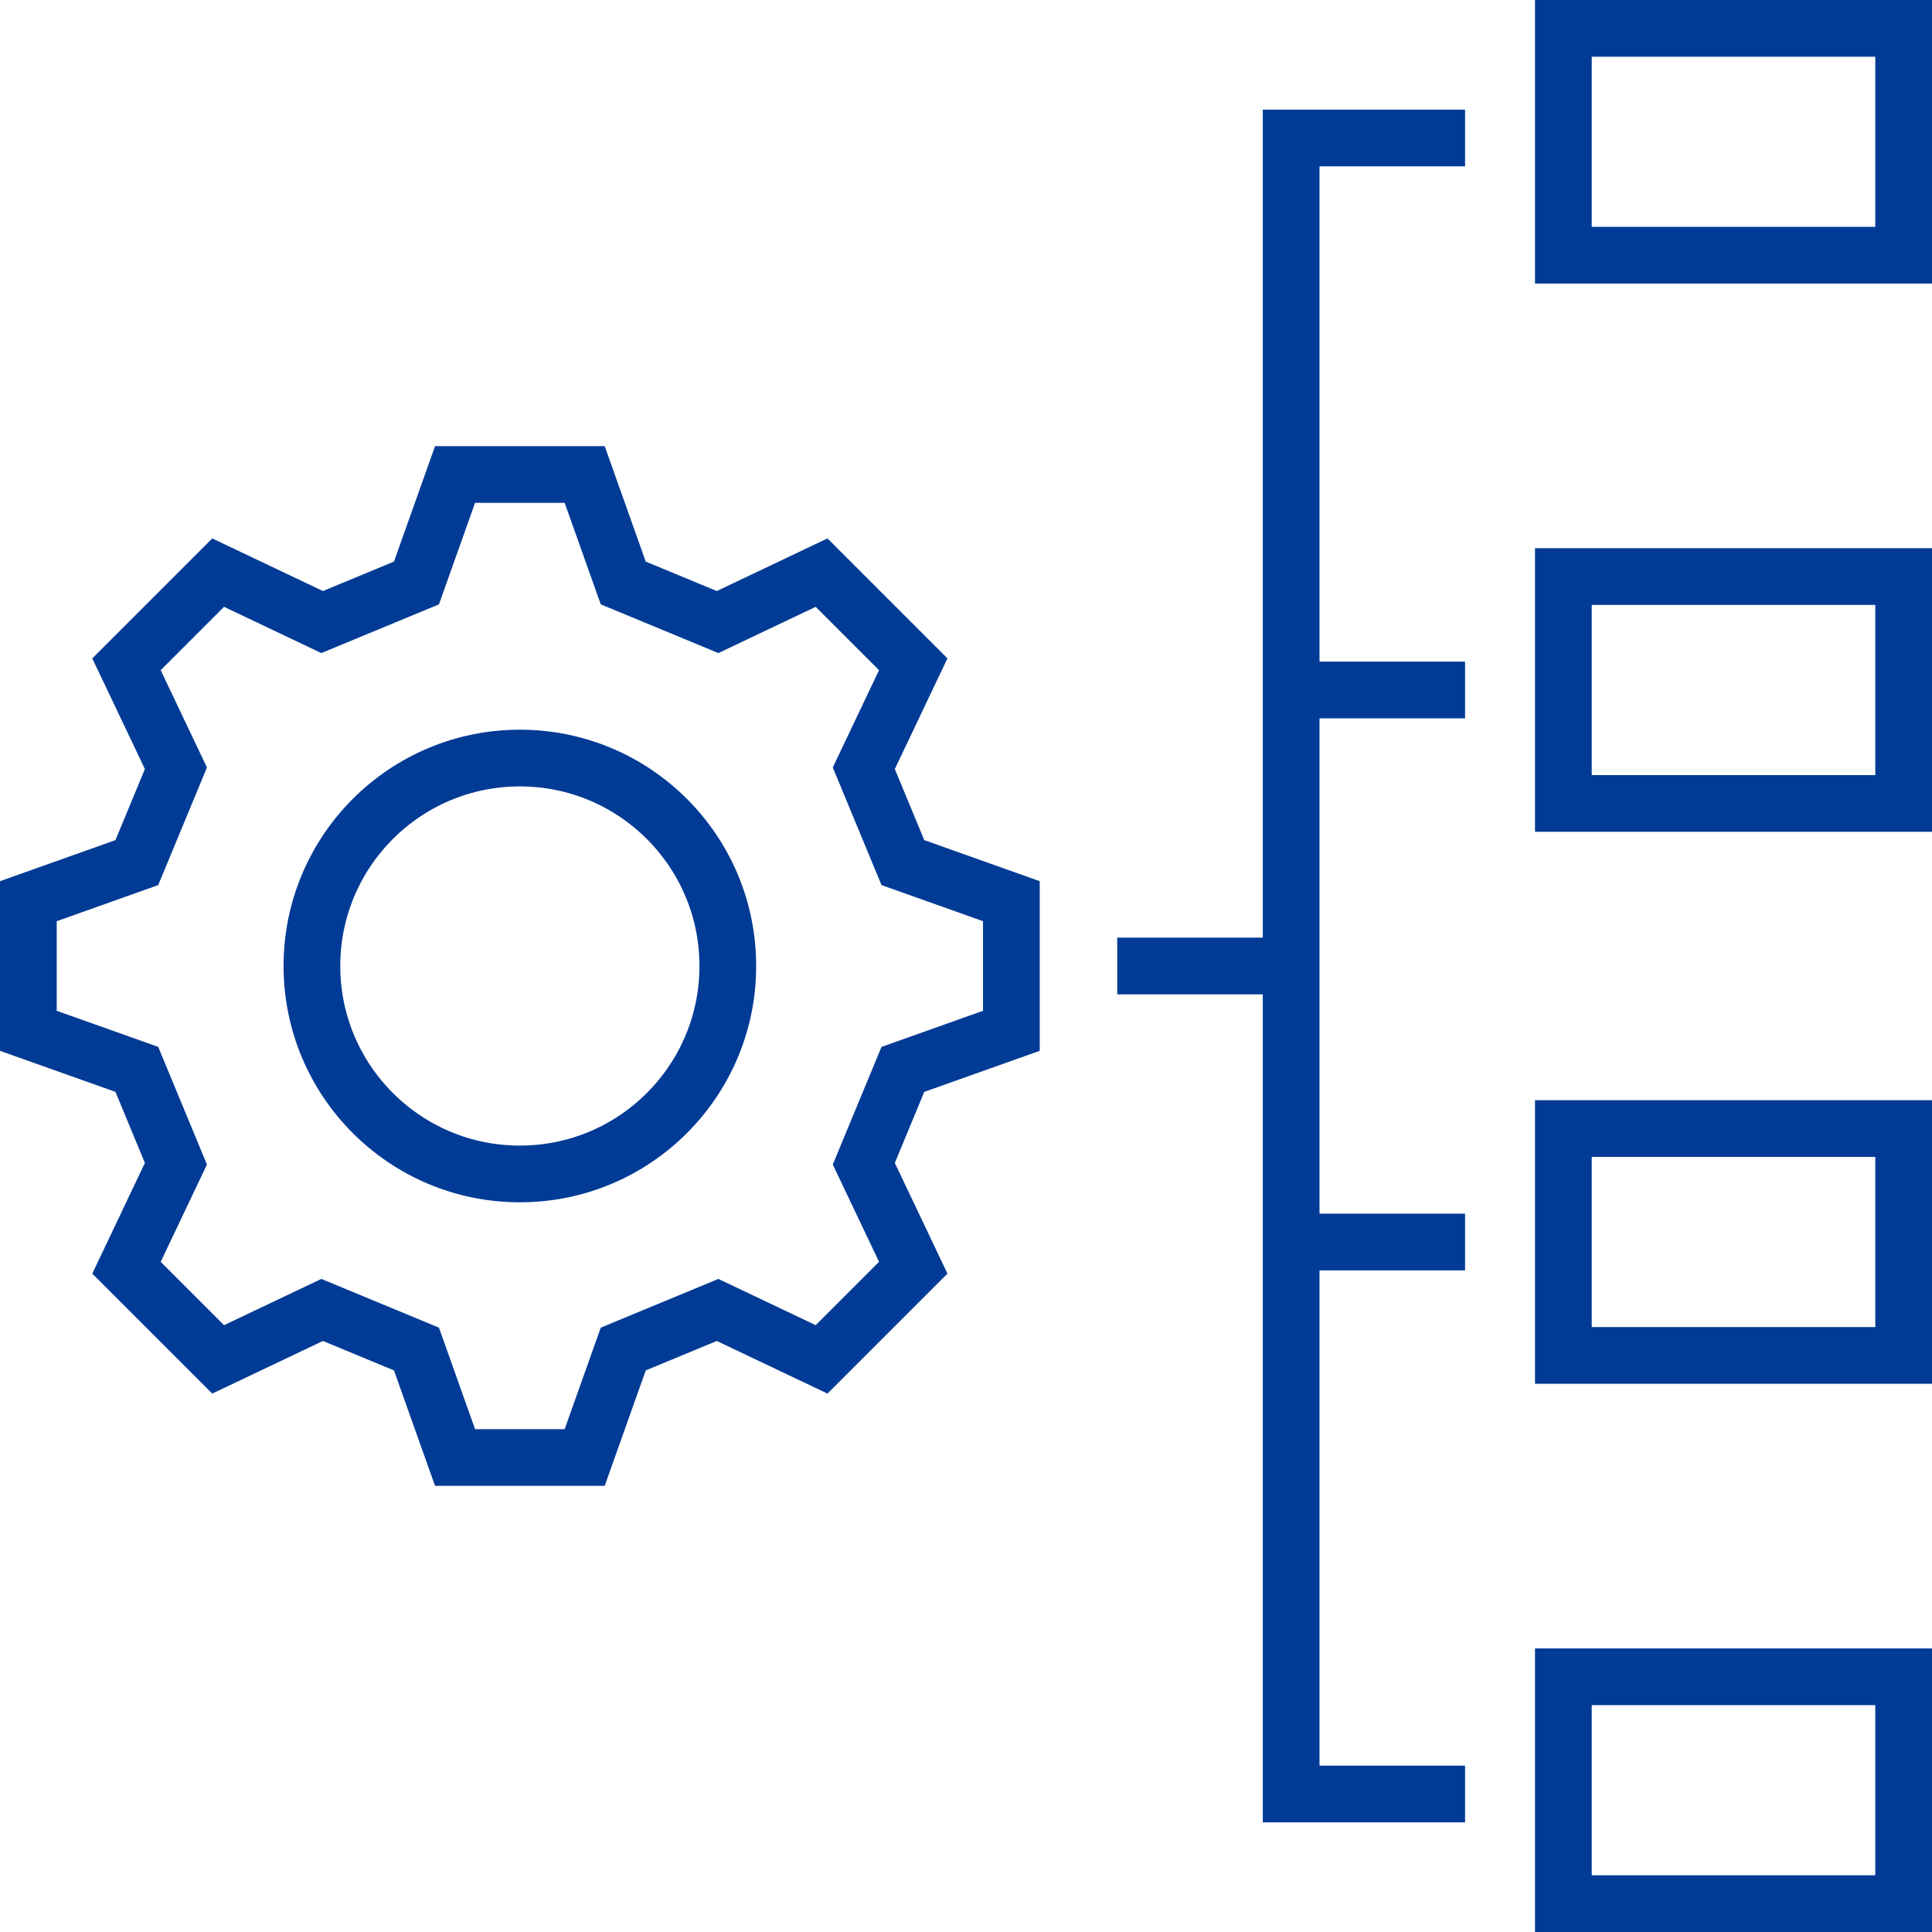
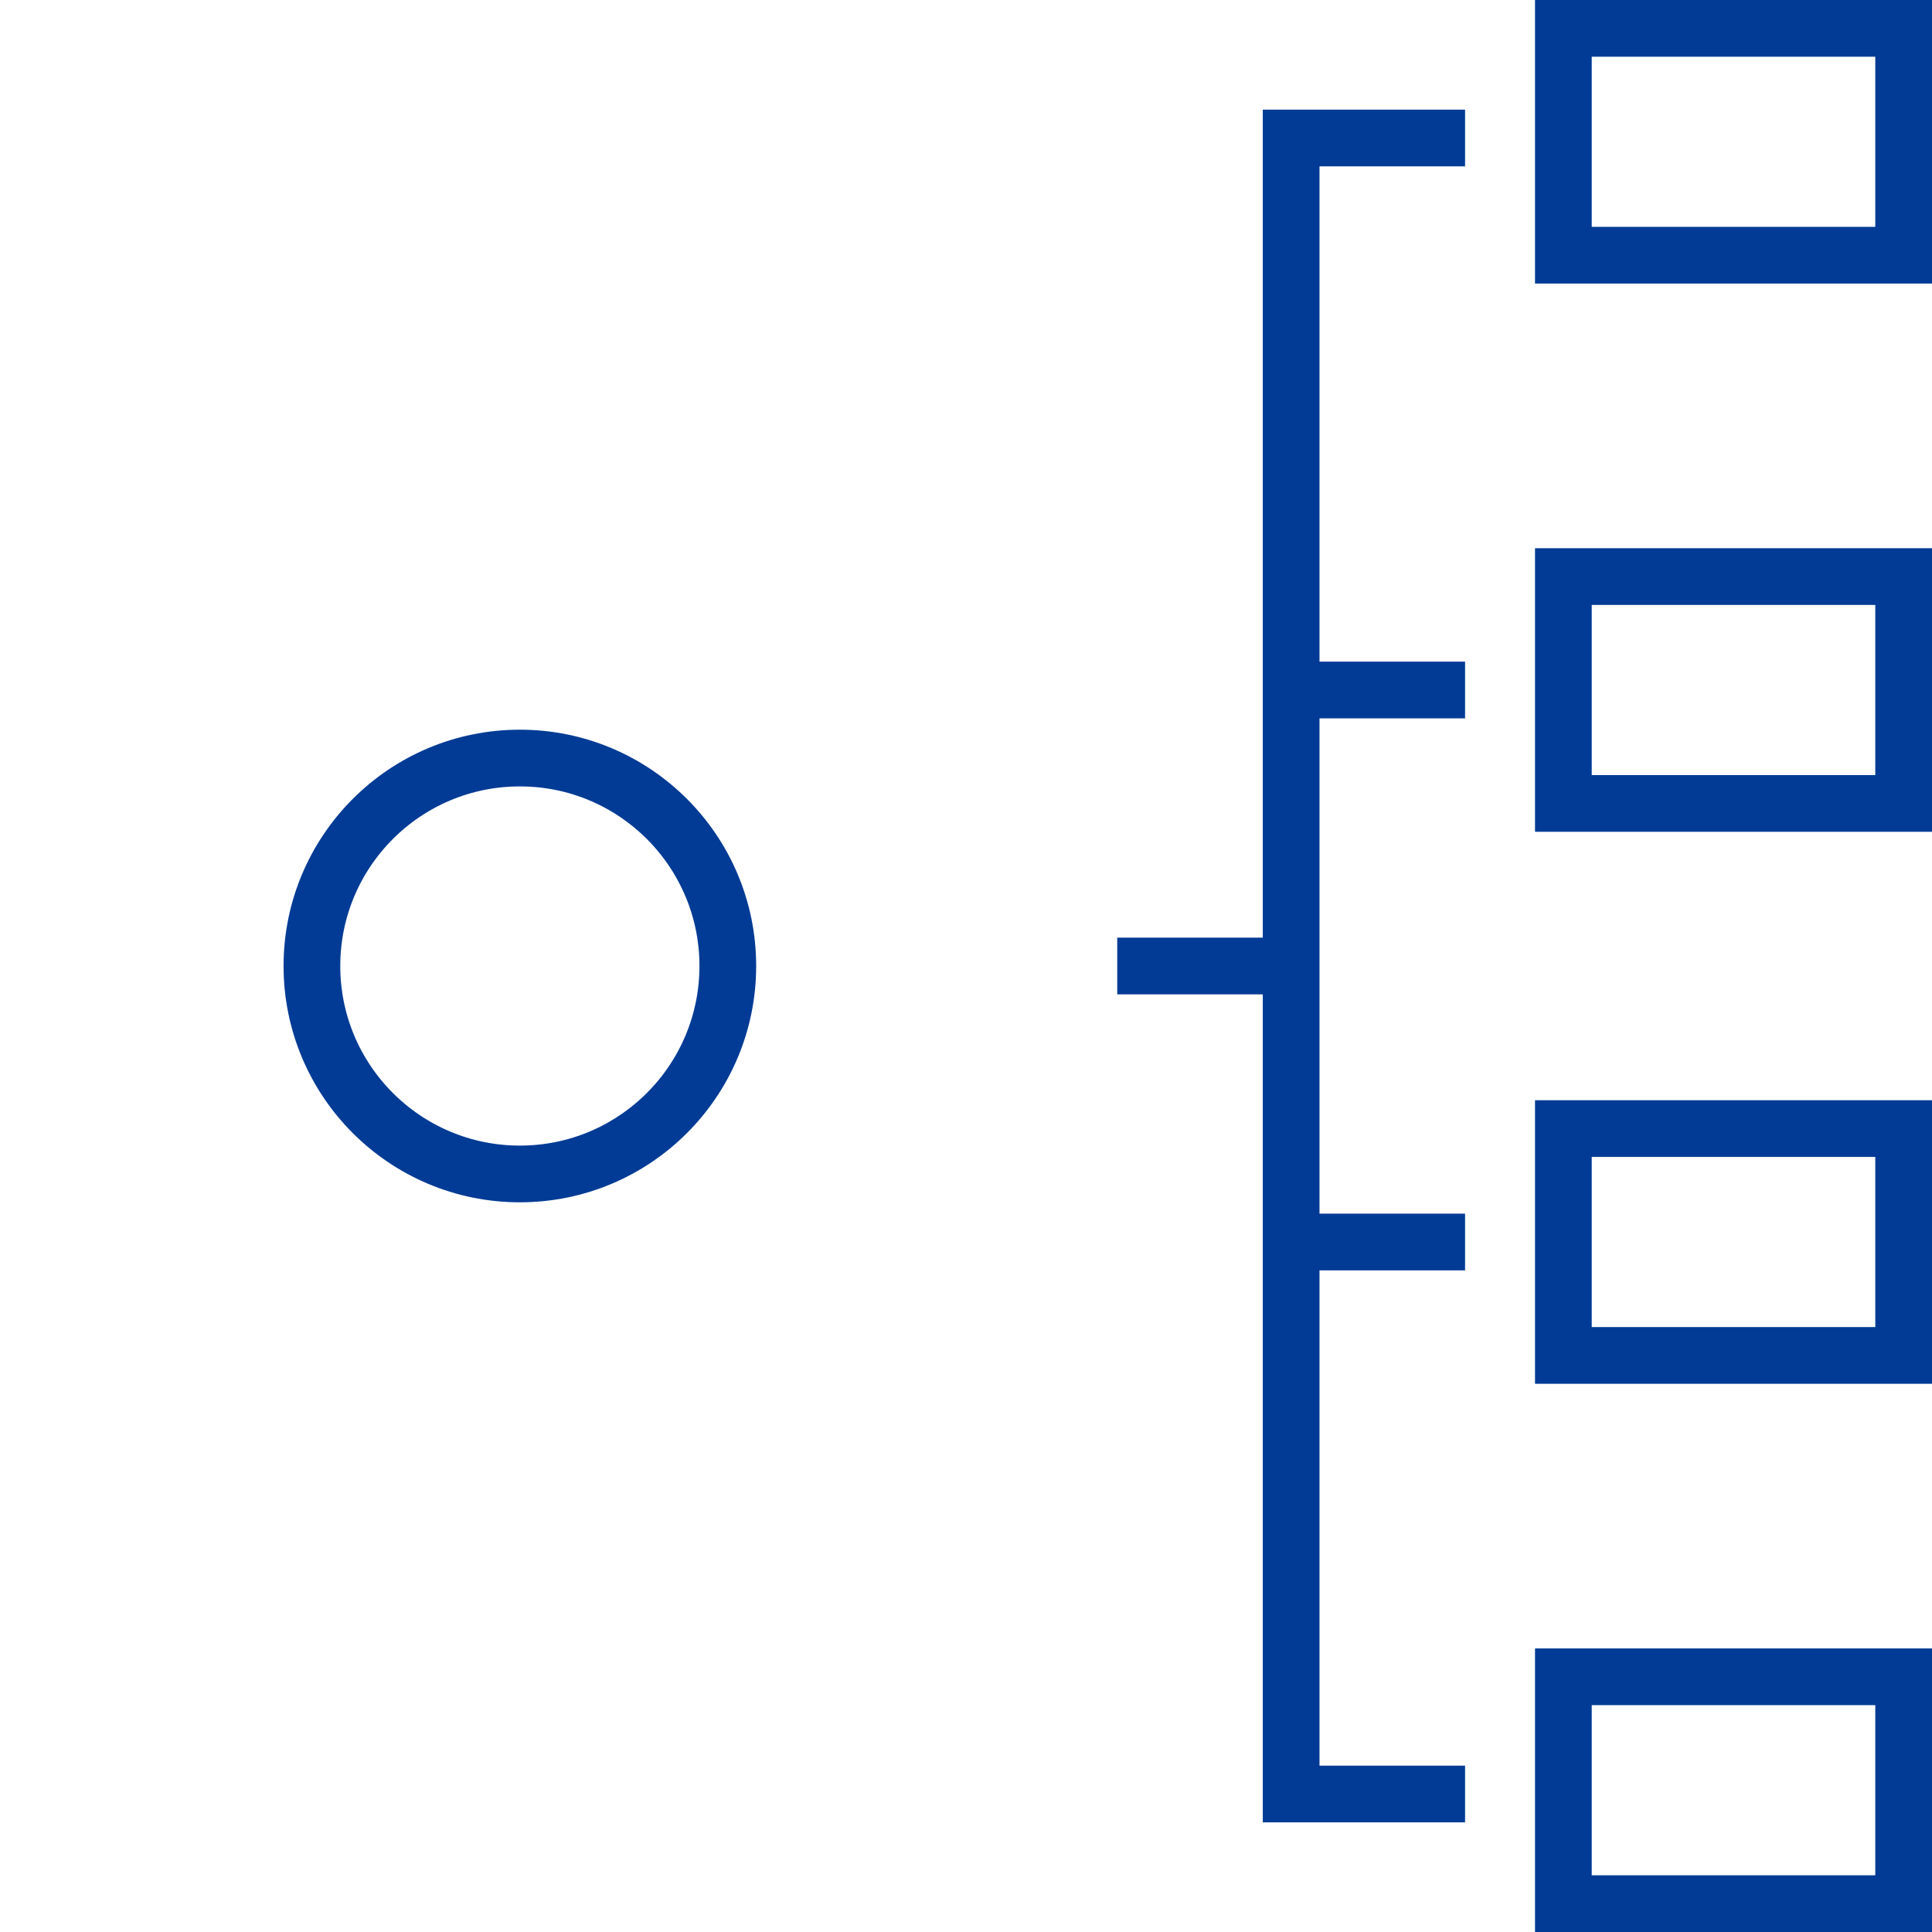
<svg xmlns="http://www.w3.org/2000/svg" version="1.1" id="Capa_1" x="0px" y="0px" viewBox="0 0 511 511" style="enable-background:new 0 0 511 511;" xml:space="preserve" width="512" height="512">
  <g id="Outline_00000100349750529269043250000004150331468251114914_">
-     <path style="fill:none;stroke:#013B95;stroke-width:15;stroke-miterlimit:10;" d="M36.193,282.846L7.5,272.642&#10;&#09;&#09;c0-17.12,0-17.164,0-34.284l28.693-10.204l10.336-24.953l-13.074-27.504c12.105-12.105,12.137-12.137,24.242-24.242l27.504,13.074&#10;&#09;&#09;c9.96-4.126,14.992-6.21,24.953-10.336l10.204-28.693c17.12,0,17.164,0,34.284,0l10.204,28.693&#10;&#09;&#09;c9.96,4.126,14.992,6.21,24.953,10.336l27.504-13.074c12.105,12.105,12.137,12.137,24.242,24.242l-13.074,27.504&#10;&#09;&#09;c4.126,9.96,6.21,14.992,10.336,24.953l28.693,10.204c0,17.12,0,17.164,0,34.284l-28.693,10.204&#10;&#09;&#09;c-4.126,9.96-6.21,14.992-10.336,24.953l13.074,27.504c-12.105,12.105-12.137,12.137-24.242,24.242l-27.504-13.074&#10;&#09;&#09;c-9.96,4.126-14.992,6.21-24.953,10.336L154.642,385.5c-17.12,0-17.164,0-34.284,0l-10.204-28.693l-24.953-10.336l-27.504,13.074&#10;&#09;&#09;c-12.105-12.105-12.137-12.137-24.242-24.242l13.074-27.504L36.193,282.846z" />
    <circle style="fill:none;stroke:#013B95;stroke-width:15;stroke-miterlimit:10;" cx="137.5" cy="255.5" r="55" />
    <rect x="413.5" y="7.5" style="fill:none;stroke:#013B95;stroke-width:15;stroke-miterlimit:10;" width="90" height="60" />
    <rect x="413.5" y="443.5" style="fill:none;stroke:#013B95;stroke-width:15;stroke-miterlimit:10;" width="90" height="60" />
    <rect x="413.5" y="298.5" style="fill:none;stroke:#013B95;stroke-width:15;stroke-miterlimit:10;" width="90" height="60" />
    <rect x="413.5" y="152.5" style="fill:none;stroke:#013B95;stroke-width:15;stroke-miterlimit:10;" width="90" height="60" />
    <line style="fill:none;stroke:#013B95;stroke-width:15;stroke-miterlimit:10;" x1="341.5" y1="328.5" x2="387.5" y2="328.5" />
    <line style="fill:none;stroke:#013B95;stroke-width:15;stroke-miterlimit:10;" x1="341.5" y1="182.5" x2="387.5" y2="182.5" />
    <polyline style="fill:none;stroke:#013B95;stroke-width:15;stroke-miterlimit:10;" points="387.5,474.5 341.5,474.5 341.5,36.5 &#10;&#09;&#09;387.5,36.5 &#09;" />
    <line style="fill:none;stroke:#013B95;stroke-width:15;stroke-miterlimit:10;" x1="295.5" y1="255.5" x2="341.5" y2="255.5" />
  </g>
</svg>